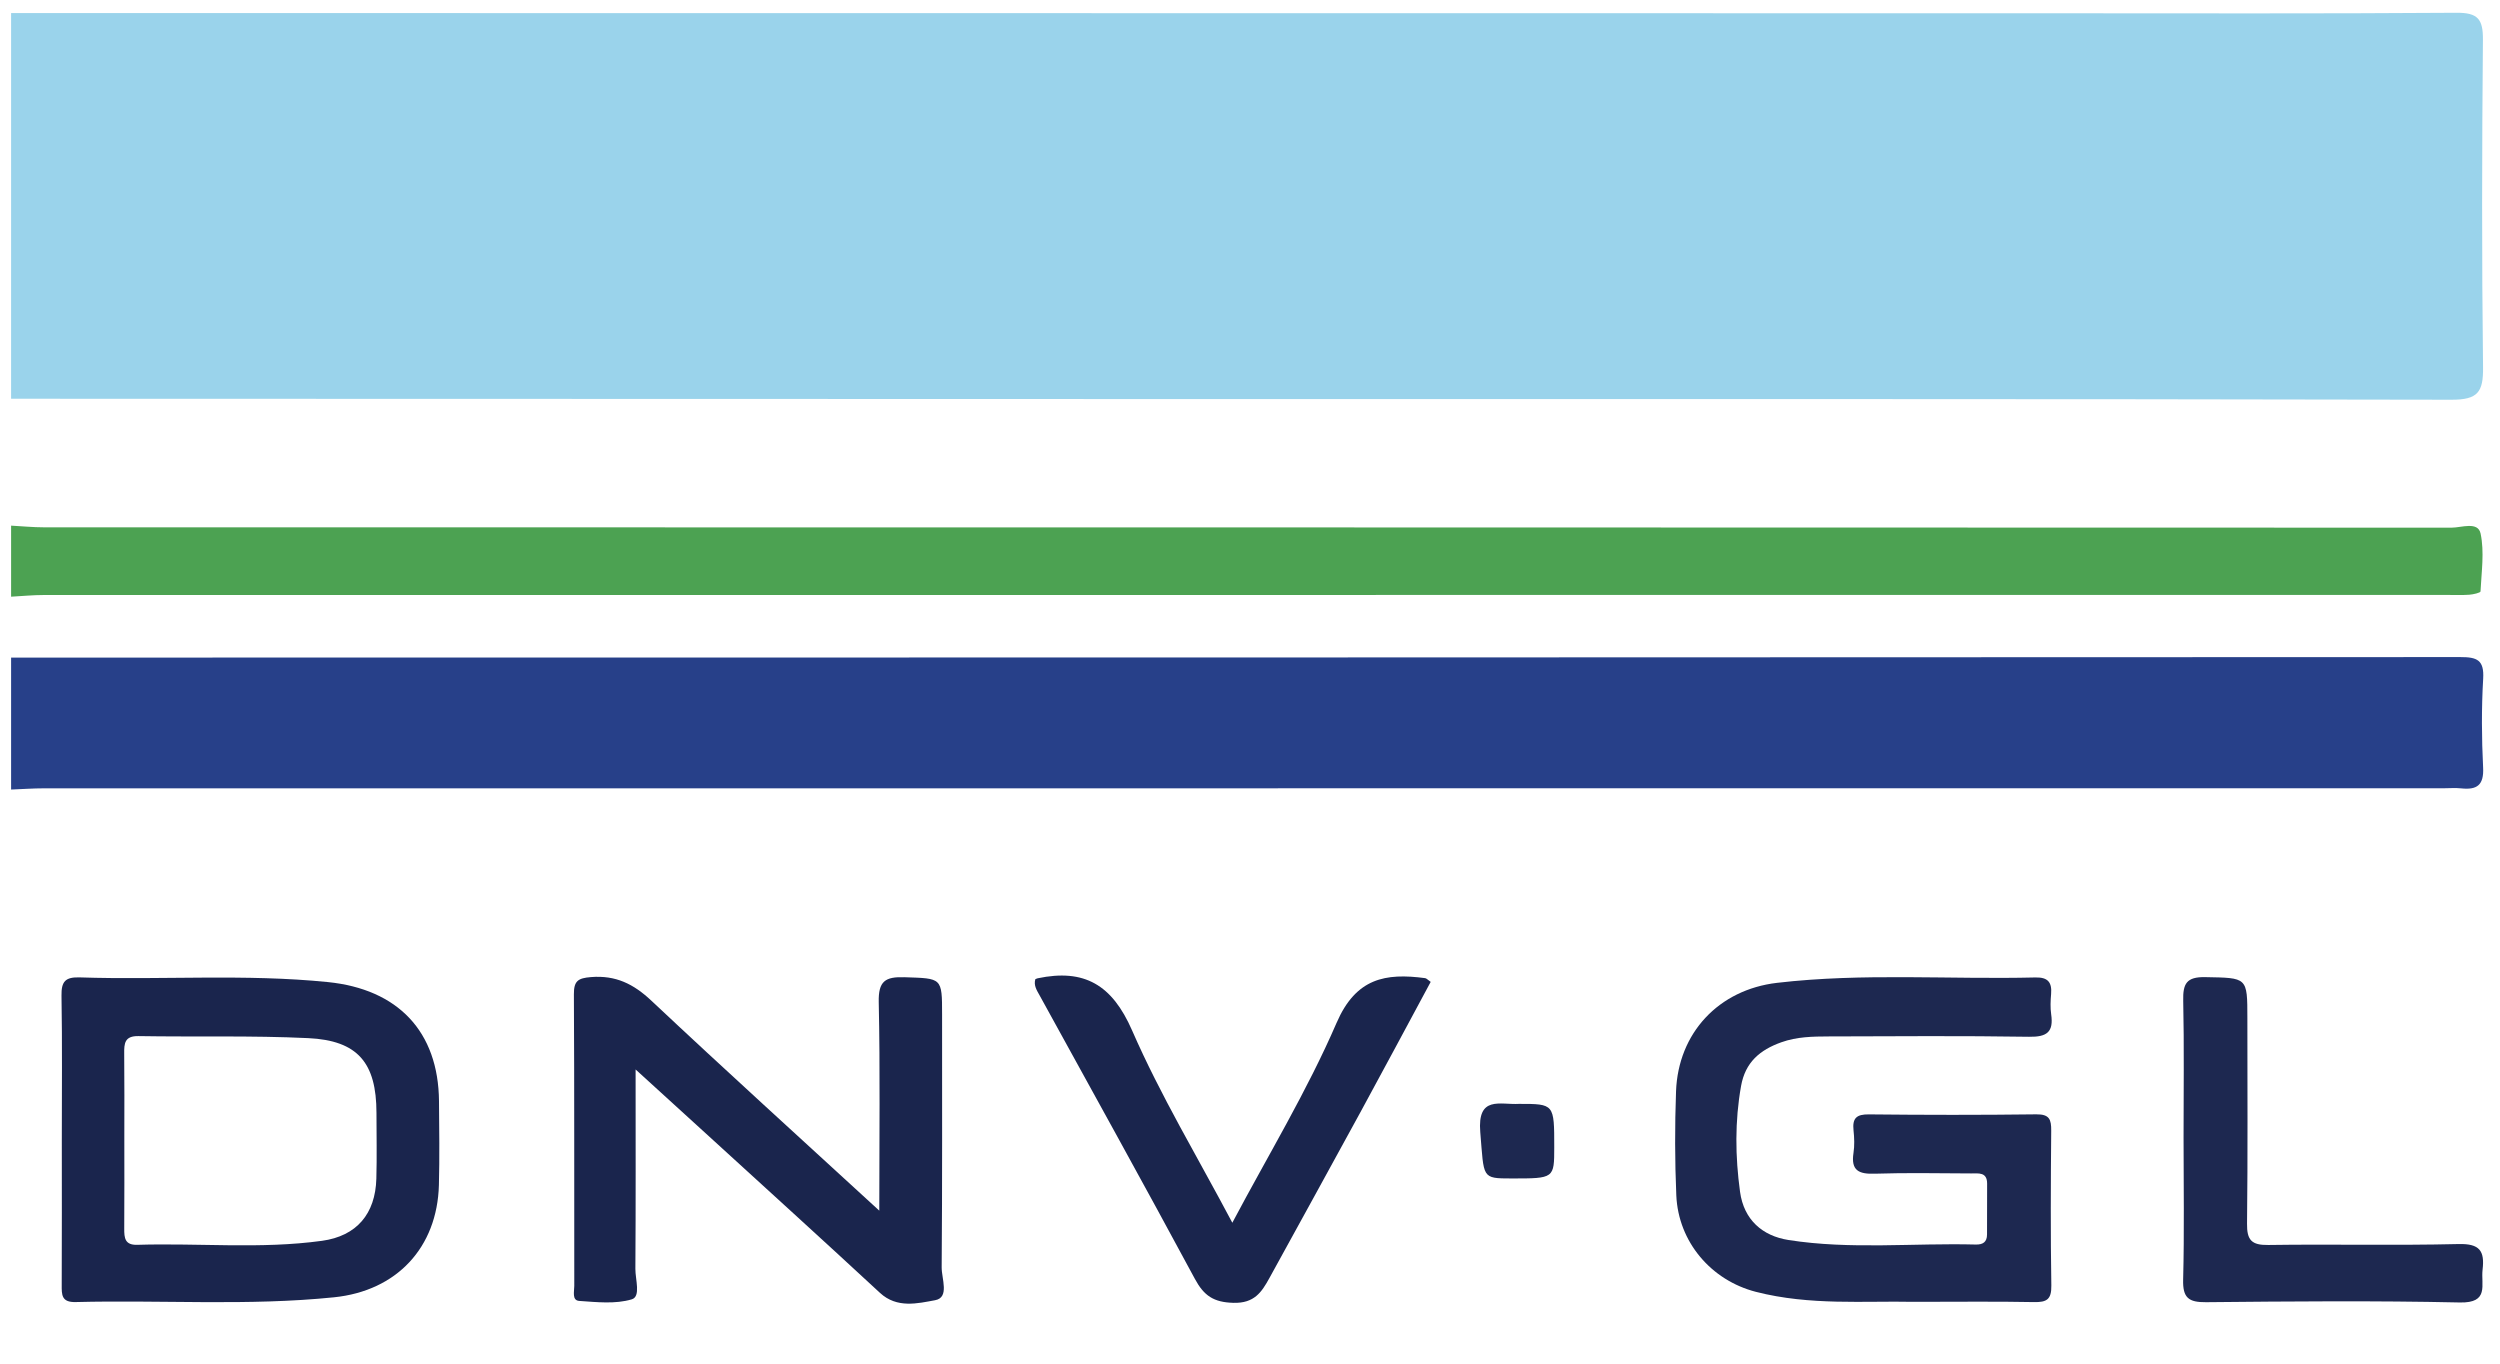
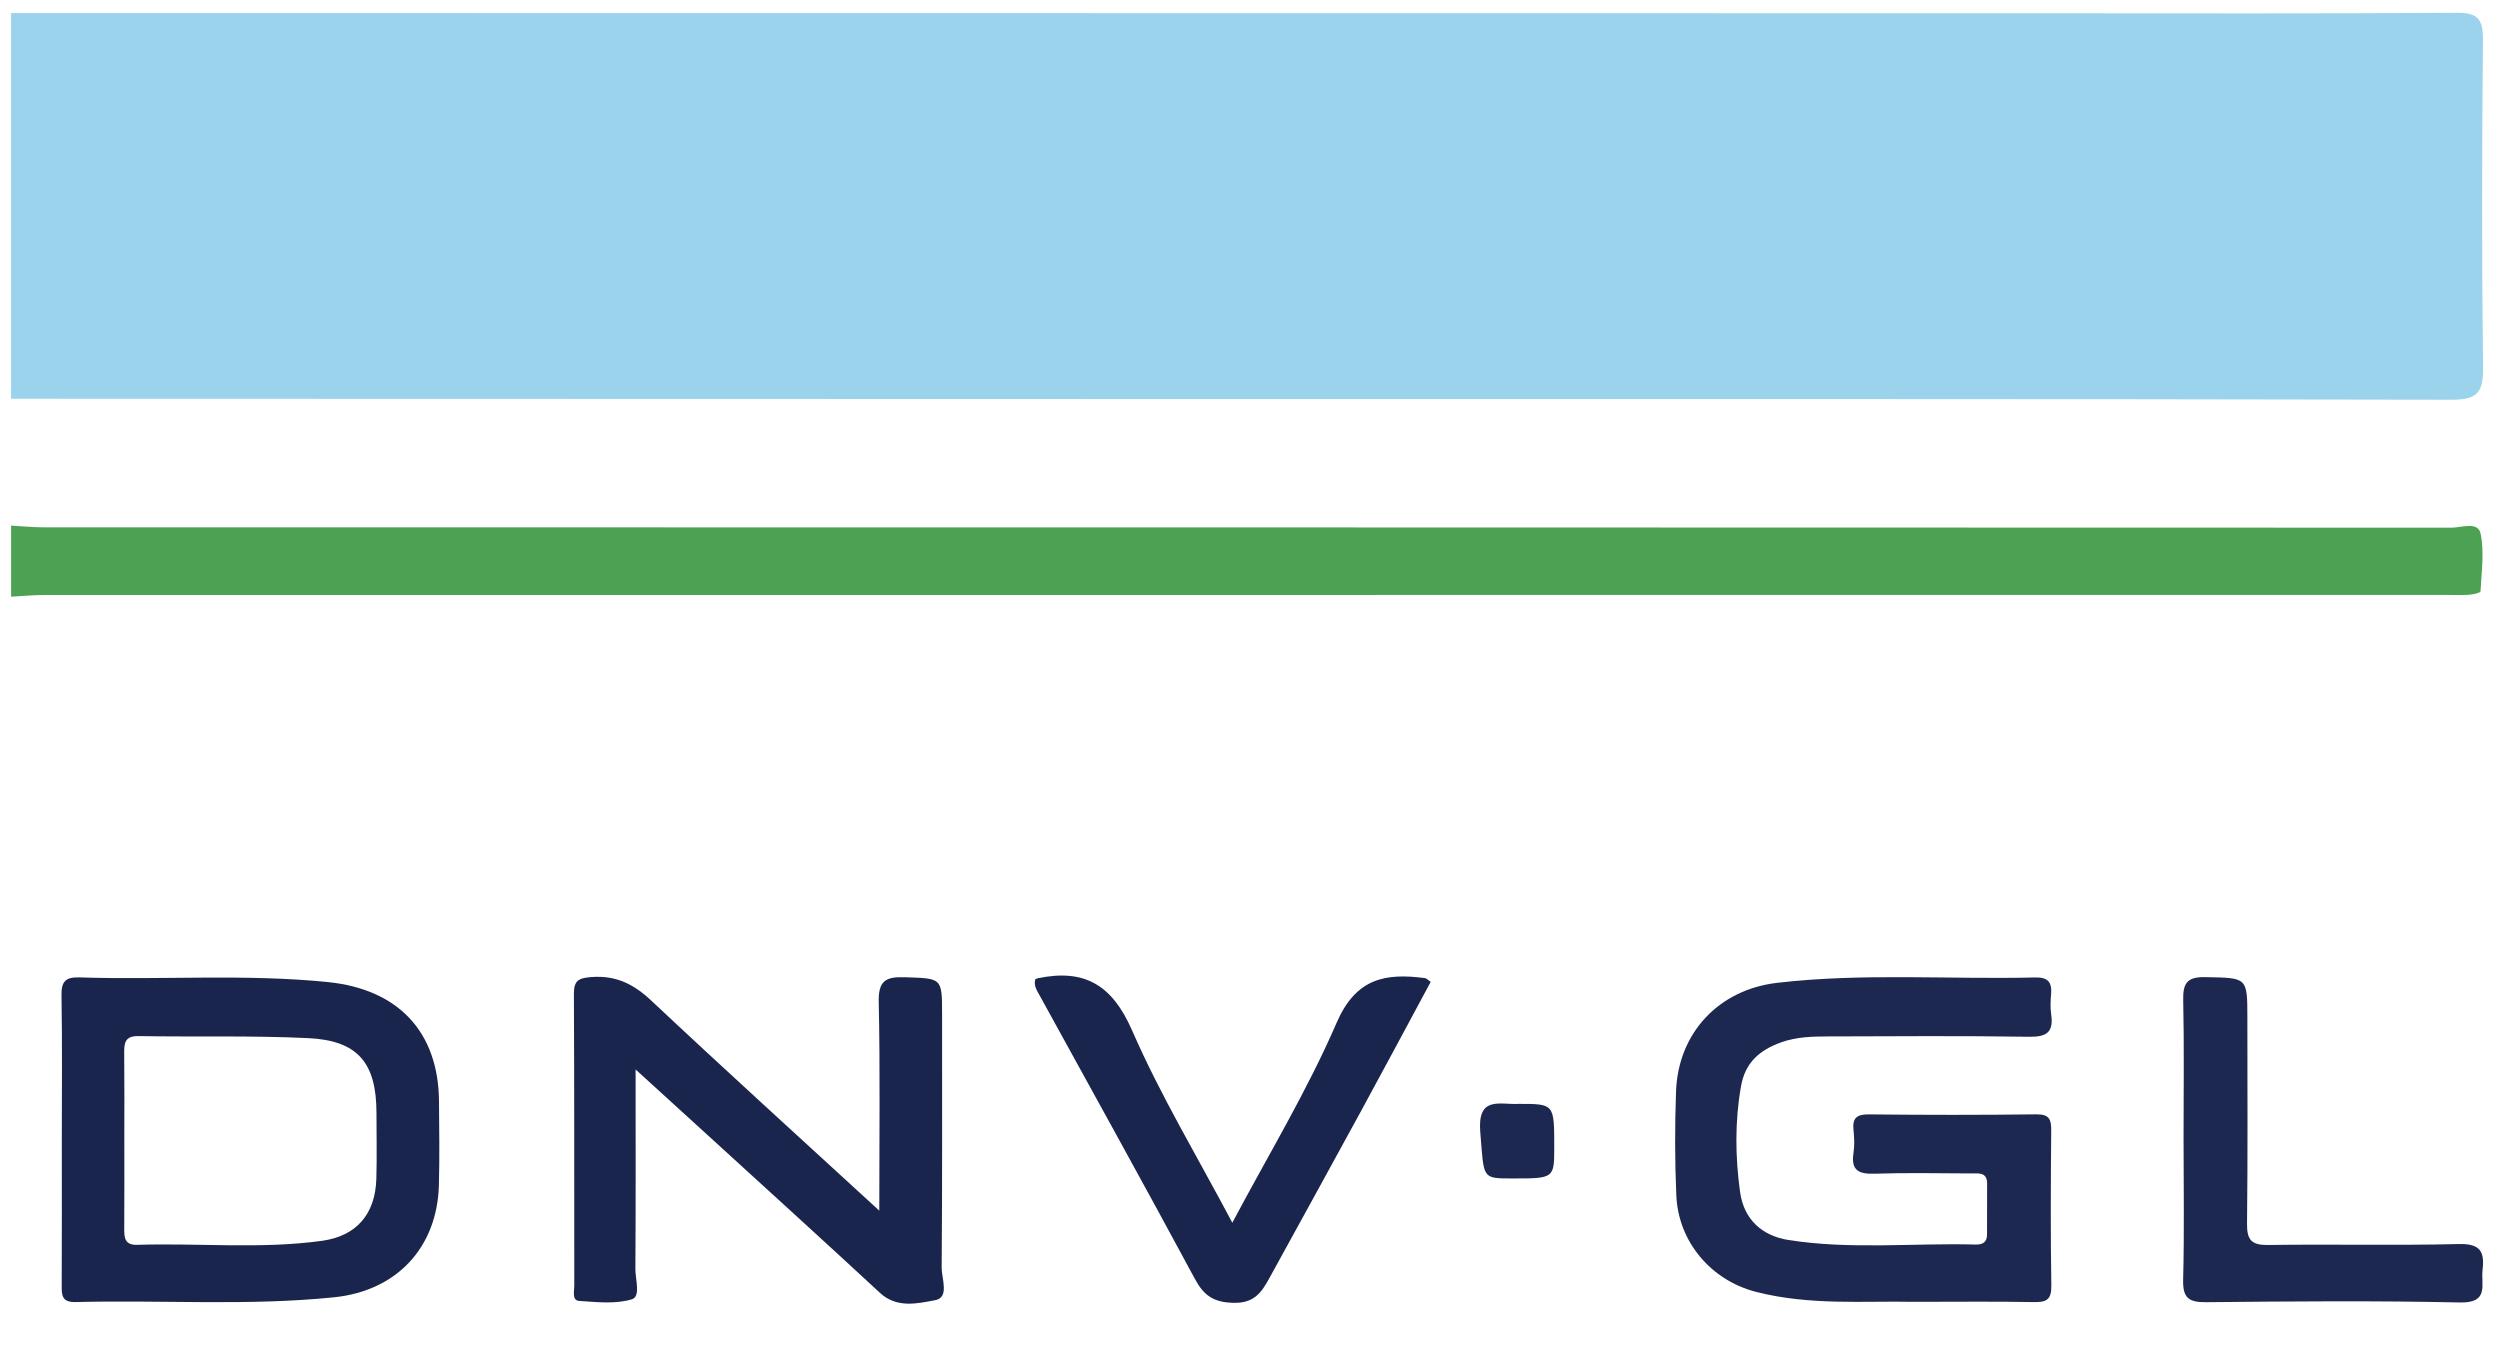
<svg xmlns="http://www.w3.org/2000/svg" version="1.1" id="圖層_1" x="0px" y="0px" width="550px" height="300px" viewBox="0 0 550 300" enable-background="new 0 0 550 300" xml:space="preserve">
  <g>
    <path fill-rule="evenodd" clip-rule="evenodd" fill="#9AD3EB" d="M2.442,2.871c149.563,0.015,299.126,0.033,448.689,0.048   c29.763,0.002,59.527,0.106,89.29-0.109c4.75-0.035,5.863,1.427,5.822,5.973c-0.215,23.995-0.269,47.995,0.027,71.989   c0.069,5.484-1.116,7.183-6.967,7.169c-93.196-0.207-186.395-0.136-279.593-0.148c-85.758-0.01-171.513-0.044-257.27-0.067   C2.442,59.441,2.442,31.156,2.442,2.871z" />
-     <path fill-rule="evenodd" clip-rule="evenodd" fill="#274089" d="M2.442,144.669c179.612-0.013,359.224-0.017,538.835-0.111   c3.675-0.002,5.268,0.628,5.021,4.77c-0.383,6.488-0.34,13.029-0.013,19.522c0.199,3.901-1.36,4.964-4.834,4.59   c-1.289-0.138-2.602-0.021-3.903-0.021c-175.961,0-351.921-0.002-527.881,0.012c-2.409,0-4.816,0.175-7.226,0.269   C2.442,164.022,2.442,154.346,2.442,144.669z" />
    <path fill-rule="evenodd" clip-rule="evenodd" fill="#4CA252" d="M2.442,115.64c2.403,0.128,4.805,0.37,7.208,0.37   c176.563,0.018,353.124,0.011,529.686,0.077c2.201,0,5.819-1.44,6.395,1.294c0.857,4.072,0.192,8.479-0.017,12.732   c-0.015,0.294-1.599,0.666-2.473,0.728c-1.666,0.119-3.346,0.044-5.021,0.044c-176.189,0-352.379-0.001-528.569,0.016   c-2.403,0-4.805,0.241-7.208,0.37C2.442,126.061,2.442,120.851,2.442,115.64z" />
    <path fill-rule="evenodd" clip-rule="evenodd" fill="#1D2850" d="M420.874,286.403c-10.558-0.233-22.688,0.857-34.563-2.195   c-9.875-2.538-17.077-10.988-17.523-21.221c-0.33-7.613-0.337-15.259-0.06-22.875c0.466-12.874,9.392-22.385,22.229-23.887   c18.903-2.209,37.896-0.72,56.843-1.184c2.75-0.065,3.656,1.077,3.443,3.643c-0.123,1.478-0.198,3.001,0.015,4.458   c0.57,3.896-0.923,5.015-4.854,4.949c-14.695-0.234-29.394-0.117-44.092-0.075c-3.51,0.011-6.994,0.063-10.413,1.283   c-4.721,1.685-7.938,4.405-8.866,9.626c-1.379,7.768-1.283,15.515-0.223,23.273c0.843,6.18,4.944,9.702,10.639,10.601   c13.66,2.152,27.475,0.636,41.214,1c1.563,0.041,2.482-0.537,2.484-2.211c0.002-3.721-0.005-7.441,0.021-11.16   c0.017-2.627-1.893-2.265-3.511-2.271c-7.07-0.024-14.146-0.178-21.208,0.058c-3.501,0.116-5.273-0.688-4.682-4.549   c0.252-1.638,0.186-3.359,0.008-5.016c-0.275-2.634,0.646-3.519,3.381-3.485c12.278,0.133,24.558,0.147,36.836-0.01   c2.902-0.033,3.299,1.145,3.277,3.611c-0.103,11.347-0.155,22.697,0.027,34.045c0.05,3.058-0.994,3.707-3.816,3.651   C439.11,286.296,430.735,286.403,420.874,286.403z" />
    <path fill-rule="evenodd" clip-rule="evenodd" fill="#1A254D" d="M13.599,250.854c0-10.599,0.112-21.199-0.069-31.797   c-0.054-3.144,0.848-4.136,4.027-4.03c18.183,0.601,36.388-0.813,54.571,1.029c15.371,1.559,24.327,10.829,24.452,26.224   c0.05,6.139,0.143,12.276-0.021,18.41c-0.367,13.781-9.281,23.302-23.06,24.713c-18.914,1.935-37.89,0.561-56.83,1.049   c-3.151,0.081-3.104-1.578-3.093-3.8C13.628,272.052,13.6,261.453,13.599,250.854z M27.351,250.204   c0,6.692,0.03,13.387-0.018,20.078c-0.015,2.052,0.124,3.664,2.869,3.579c13.546-0.42,27.144,0.978,40.64-0.882   c7.632-1.049,11.735-5.928,11.955-13.654c0.138-4.83,0.032-9.667,0.027-14.502c-0.015-10.977-4.083-15.917-15.017-16.435   c-12.423-0.592-24.891-0.237-37.337-0.448c-3.056-0.052-3.169,1.596-3.144,3.859C27.395,237.933,27.35,244.071,27.351,250.204z" />
    <path fill-rule="evenodd" clip-rule="evenodd" fill="#1A254D" d="M193.443,266.344c0-16.232,0.2-31.061-0.12-45.878   c-0.1-4.611,1.413-5.617,5.675-5.476c8.252,0.276,8.261,0.048,8.261,8.213c-0.004,18.538,0.058,37.075-0.092,55.613   c-0.021,2.494,1.769,6.646-1.446,7.231c-3.839,0.698-8.375,1.854-12.129-1.619c-12.662-11.726-25.443-23.318-38.184-34.955   c-4.872-4.45-9.754-8.888-15.575-14.19c0,15.435,0.049,29.651-0.049,43.869c-0.016,2.319,1.243,6.091-0.794,6.701   c-3.576,1.076-7.695,0.617-11.556,0.35c-1.648-0.112-1.09-2.097-1.092-3.293c-0.03-21.386,0.032-42.771-0.085-64.158   c-0.017-2.947,0.894-3.562,3.756-3.793c5.447-0.438,9.371,1.506,13.297,5.199C159.52,235.396,176.01,250.335,193.443,266.344z" />
    <path fill-rule="evenodd" clip-rule="evenodd" fill="#1A254D" d="M227.771,215.424c0.172-0.069,0.337-0.163,0.512-0.2   c10.229-2.148,16.379,1.395,20.774,11.467c6.264,14.352,14.415,27.881,22.055,42.312c7.871-14.845,16.441-28.956,22.93-43.966   c4.265-9.868,10.767-11.009,19.486-9.846c0.302,0.039,0.565,0.367,1.224,0.823c-5.14,9.538-10.257,19.129-15.46,28.673   c-6.641,12.183-13.35,24.326-20.025,36.491c-1.718,3.126-3.333,5.563-7.897,5.447c-4.382-0.113-6.506-1.572-8.501-5.279   c-11.225-20.843-22.711-41.548-34.117-62.293C228.124,217.912,227.366,216.83,227.771,215.424z" />
    <path fill-rule="evenodd" clip-rule="evenodd" fill="#1D2850" d="M480.383,250.276c0-10.049,0.141-20.101-0.075-30.145   c-0.08-3.7,0.7-5.243,4.842-5.161c9.267,0.179,9.272-0.056,9.272,9.022c0,15.07,0.103,30.146-0.074,45.213   c-0.043,3.62,0.994,4.747,4.68,4.693c13.953-0.208,27.917,0.136,41.863-0.205c4.627-0.114,5.767,1.489,5.277,5.625   c-0.399,3.357,1.541,7.373-5.011,7.229c-18.597-0.412-37.212-0.246-55.817-0.062c-3.849,0.037-5.153-0.955-5.049-4.955   C480.563,271.121,480.383,260.694,480.383,250.276z" />
    <path fill-rule="evenodd" clip-rule="evenodd" fill="#1D2850" d="M334.18,242.854c7.756,0.001,7.756,0.001,7.754,9.504   c-0.002,6.907-0.002,6.907-9.36,6.903c-6.714-0.001-6.064-0.059-6.914-10.173C324.976,240.946,330.045,243.103,334.18,242.854z" />
  </g>
</svg>